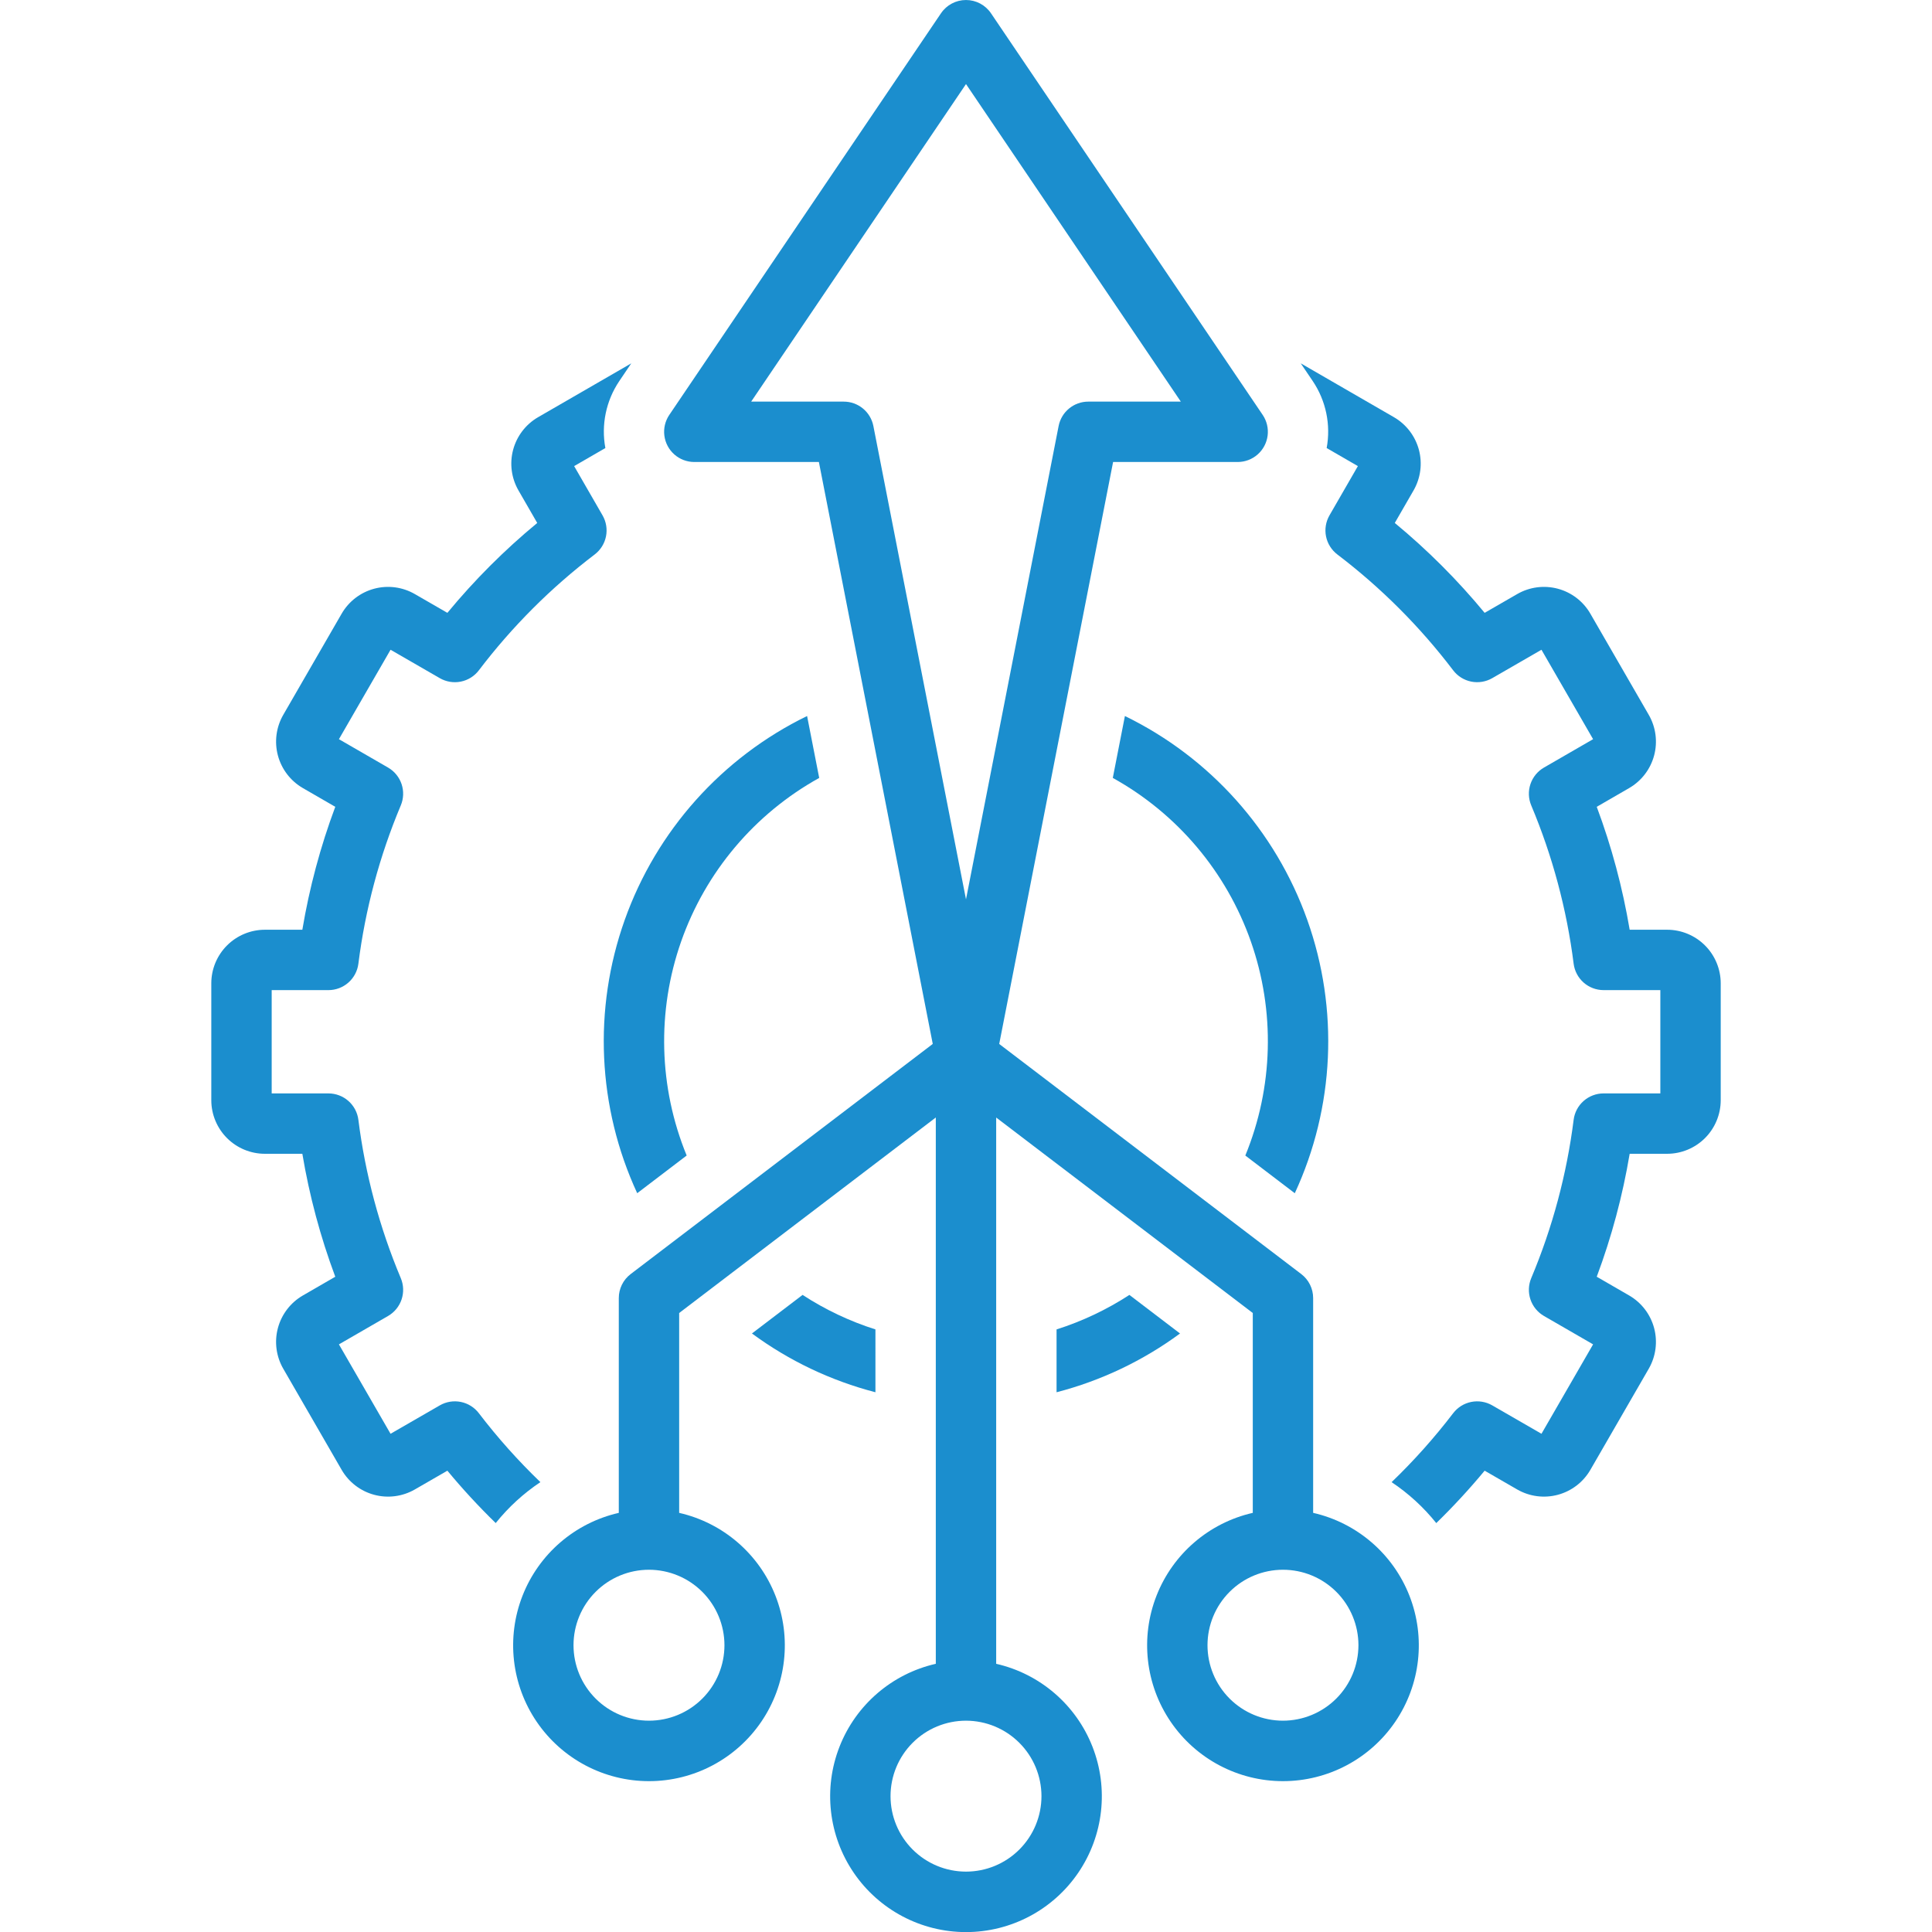
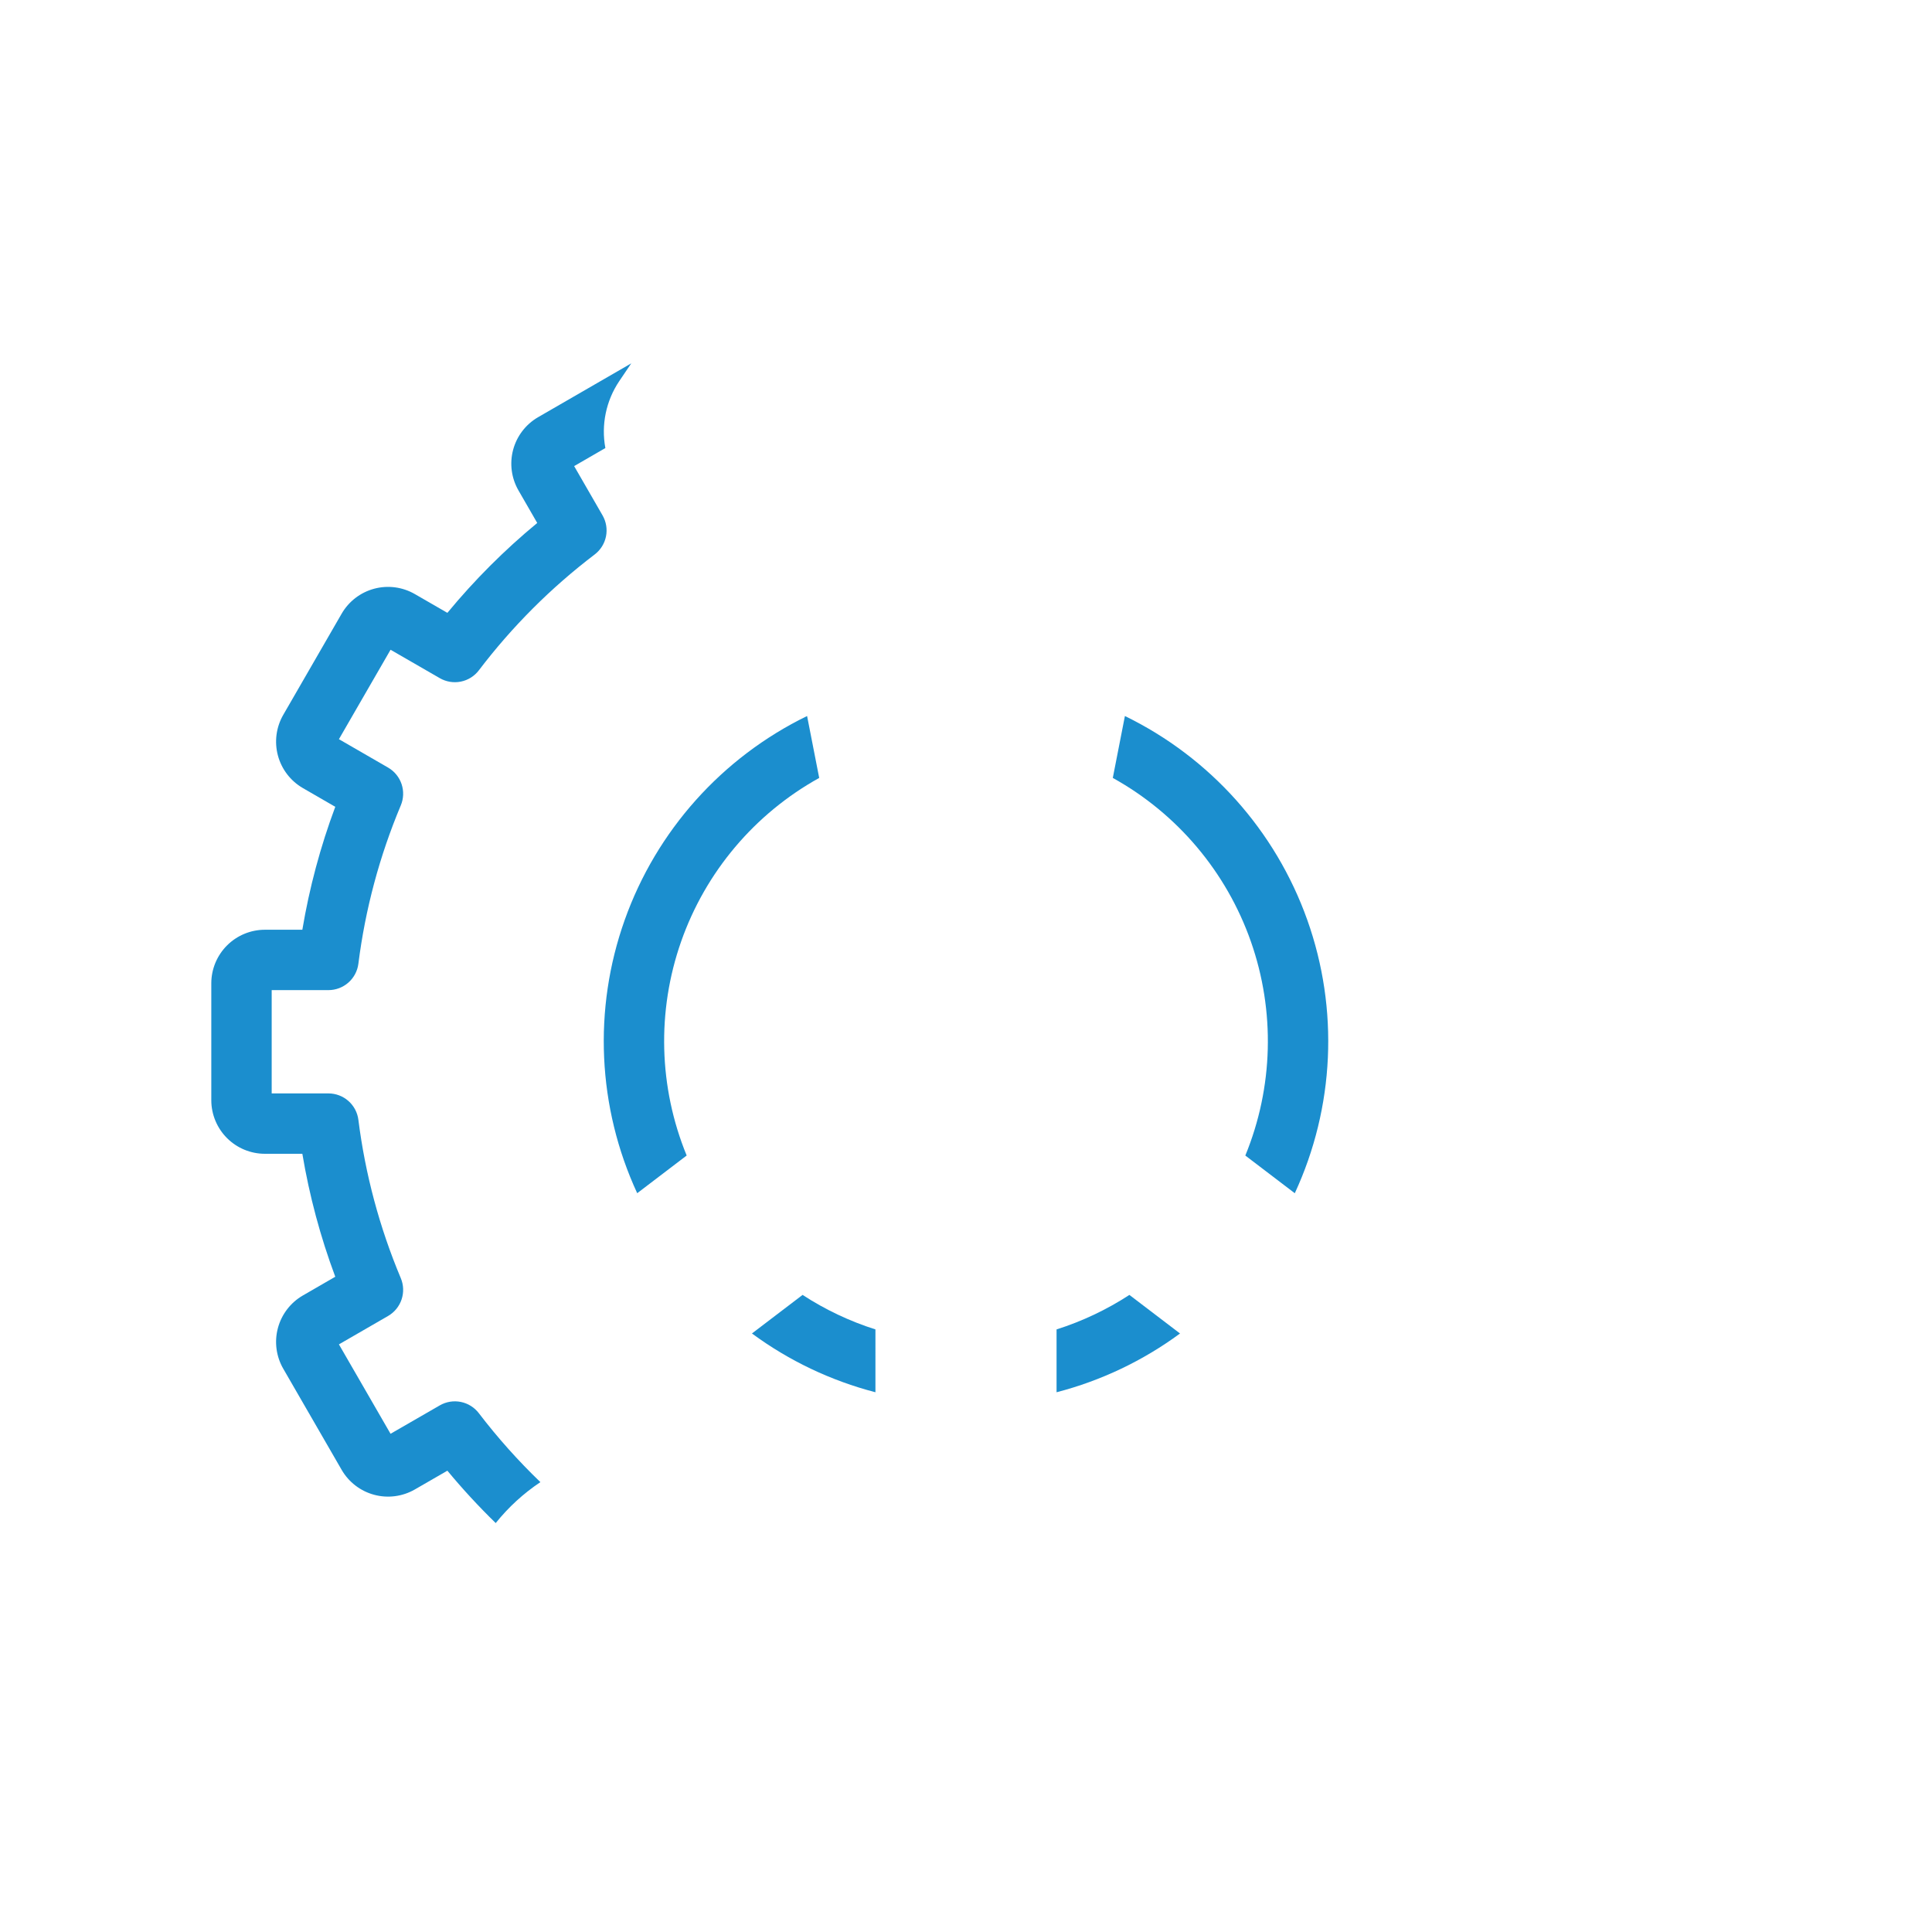
<svg xmlns="http://www.w3.org/2000/svg" width="1200pt" height="1200pt" version="1.1" viewBox="0 0 1200 1200">
-   <path d="m815.62 939.67v-133.42c0.004-5.852-2.731-11.371-7.387-14.914l-187.6-142.91 70.73-361.47h77.379c4.562 0 8.969-1.664 12.391-4.676 3.422-3.016 5.629-7.176 6.207-11.699 0.578-4.527-0.512-9.105-3.07-12.883l-168.75-249.45v-0.004c-3.488-5.152-9.305-8.238-15.527-8.238s-12.039 3.086-15.527 8.238l-168.75 249.45v0.004c-2.559 3.777-3.648 8.355-3.07 12.883 0.578 4.523 2.785 8.684 6.207 11.699 3.422 3.012 7.828 4.676 12.391 4.676h77.379l70.727 361.45-187.62 142.93c-4.656 3.543-7.391 9.062-7.387 14.914v133.42c-27.207 6.203-49.586 25.453-59.785 51.426s-6.898 55.309 8.816 78.363c15.715 23.055 41.816 36.852 69.719 36.852s54.004-13.797 69.719-36.852c15.715-23.055 19.016-52.391 8.816-78.363-10.199-25.973-32.578-45.223-59.785-51.426v-124.14l159.4-121.43v339.32c-27.207 6.203-49.586 25.453-59.785 51.426-10.199 25.973-6.898 55.309 8.816 78.363 15.715 23.055 41.816 36.852 69.719 36.852s54.004-13.797 69.719-36.852c15.715-23.055 19.016-52.391 8.816-78.363-10.199-25.973-32.578-45.223-59.785-51.426v-339.3l159.38 121.41v124.14-0.004c-27.207 6.203-49.586 25.453-59.785 51.426-10.199 25.973-6.898 55.309 8.816 78.363 15.715 23.055 41.816 36.852 69.719 36.852s54.004-13.797 69.719-36.852c15.715-23.055 19.016-52.391 8.816-78.363-10.199-25.973-32.578-45.223-59.785-51.426zm-365.65 82.203c0 12.434-4.938 24.355-13.73 33.145-8.789 8.793-20.711 13.73-33.145 13.73s-24.355-4.938-33.145-13.73c-8.793-8.789-13.73-20.711-13.73-33.145s4.938-24.355 13.73-33.145c8.789-8.793 20.711-13.73 33.145-13.73 12.426 0.016 24.34 4.957 33.129 13.746 8.789 8.785 13.73 20.703 13.746 33.129zm74.094-772.42h-57.496l133.43-197.24 133.43 197.24h-57.496c-4.348 0-8.562 1.512-11.918 4.277-3.359 2.762-5.648 6.609-6.484 10.875l-57.531 294.01-57.531-294.01c-0.836-4.266-3.125-8.113-6.484-10.875-3.356-2.766-7.57-4.277-11.918-4.277zm122.81 866.17c0 12.434-4.938 24.355-13.73 33.145-8.789 8.793-20.711 13.73-33.145 13.73s-24.355-4.938-33.145-13.73c-8.793-8.789-13.73-20.711-13.73-33.145s4.938-24.355 13.73-33.145c8.789-8.793 20.711-13.73 33.145-13.73 12.426 0.016 24.344 4.957 33.129 13.746 8.789 8.785 13.73 20.703 13.746 33.129zm150-46.875c-12.434 0-24.355-4.938-33.145-13.73-8.793-8.789-13.73-20.711-13.73-33.145s4.938-24.355 13.73-33.145c8.789-8.793 20.711-13.73 33.145-13.73s24.355 4.938 33.145 13.73c8.793 8.789 13.73 20.711 13.73 33.145-0.016 12.426-4.957 24.344-13.746 33.129-8.785 8.789-20.703 13.73-33.129 13.746z" fill="#1b8ece" />
  <path d="m804.22 741.14c24.703-53.387 27.488-114.33 7.762-169.75-19.73-55.418-60.398-100.89-113.28-126.66l-7.523 38.445v0.004c40.074 22.223 70.594 58.383 85.766 101.62 15.172 43.234 13.945 90.539-3.453 132.93z" fill="#1b8ece" />
  <path d="m656.25 825.73v39.027c27.656-7.168 53.684-19.559 76.688-36.5l-31.445-23.957c-14.051 9.145-29.266 16.352-45.242 21.43z" fill="#1b8ece" />
-   <path d="m508.82 483.18-7.523-38.445v-0.004c-52.875 25.766-93.543 71.238-113.27 126.65-19.73 55.414-16.949 116.35 7.75 169.74l30.727-23.41c-17.391-42.387-18.617-89.688-3.441-132.92 15.172-43.23 45.691-79.391 85.762-101.61z" fill="#1b8ece" />
+   <path d="m508.82 483.18-7.523-38.445v-0.004c-52.875 25.766-93.543 71.238-113.27 126.65-19.73 55.414-16.949 116.35 7.75 169.74l30.727-23.41c-17.391-42.387-18.617-89.688-3.441-132.92 15.172-43.23 45.691-79.391 85.762-101.61" fill="#1b8ece" />
  <path d="m543.75 825.73c-15.98-5.078-31.203-12.289-45.258-21.438l-31.445 23.953c23.008 16.949 49.043 29.34 76.703 36.512z" fill="#1b8ece" />
-   <path d="m1035.5 577.48h-23.281c-4.363-26.047-11.211-51.613-20.453-76.352l20.168-11.664c7.625-4.426 13.188-11.691 15.465-20.207 2.281-8.52 1.09-17.59-3.309-25.23l-36.293-62.859 0.004-0.004c-4.41-7.637-11.672-13.211-20.191-15.496-8.52-2.285-17.598-1.094-25.238 3.312l-20.234 11.672h0.004c-16.789-20.34-35.477-39.035-55.812-55.828l11.684-20.262c4.383-7.644 5.562-16.711 3.281-25.223-2.285-8.512-7.848-15.773-15.469-20.195l-57.914-33.473 7.449 11.012v0.004c8.223 12.199 11.328 27.141 8.652 41.609l19.391 11.207-17.641 30.598c-2.277 3.949-3.039 8.594-2.141 13.066 0.902 4.469 3.398 8.461 7.027 11.219 27.113 20.621 51.305 44.816 71.918 71.934 2.758 3.633 6.746 6.137 11.219 7.039 4.469 0.898 9.117 0.141 13.07-2.141l30.578-17.641 32.07 55.547-30.523 17.633v-0.004c-3.953 2.285-6.938 5.934-8.391 10.262-1.453 4.324-1.281 9.035 0.488 13.242 13.203 31.426 22.066 64.508 26.34 98.328 0.574 4.527 2.777 8.691 6.203 11.711 3.426 3.019 7.836 4.684 12.402 4.684h35.246v64.16h-35.246c-4.566 0-8.977 1.668-12.402 4.684-3.426 3.019-5.629 7.184-6.203 11.715-4.273 33.824-13.133 66.906-26.34 98.336-1.77 4.207-1.941 8.918-0.488 13.242 1.453 4.328 4.438 7.977 8.391 10.262l30.523 17.633-32.062 55.535-30.586-17.641v-0.004c-3.953-2.273-8.602-3.027-13.07-2.129-4.469 0.902-8.457 3.402-11.219 7.027-11.633 15.215-24.406 29.52-38.215 42.793 10.5 7.004 19.855 15.578 27.746 25.43 10.586-10.309 20.613-21.176 30.043-32.551l20.215 11.664c7.641 4.402 16.719 5.594 25.238 3.312s15.789-7.848 20.207-15.48l36.293-62.859c4.398-7.644 5.586-16.719 3.305-25.238-2.281-8.52-7.844-15.785-15.473-20.211l-20.16-11.656v0.004c9.242-24.742 16.094-50.316 20.453-76.367h23.281c8.82-0.008 17.277-3.516 23.516-9.754 6.234-6.238 9.746-14.695 9.754-23.516v-72.609c-0.008-8.824-3.516-17.281-9.754-23.52-6.238-6.238-14.695-9.75-23.516-9.762z" fill="#1b8ece" />
  <path d="m297.45 877.8c-2.758-3.633-6.746-6.133-11.219-7.035-4.469-0.902-9.117-0.141-13.07 2.141l-30.586 17.641-32.062-55.535 30.523-17.633c3.953-2.285 6.938-5.934 8.391-10.258 1.453-4.328 1.281-9.039-0.488-13.246-13.207-31.43-22.066-64.512-26.34-98.336-0.574-4.531-2.777-8.695-6.203-11.715-3.426-3.016-7.836-4.684-12.402-4.684h-35.246v-64.16h35.246c4.566 0 8.977-1.664 12.402-4.684 3.426-3.016 5.629-7.184 6.203-11.711 4.273-33.82 13.137-66.902 26.34-98.328 1.77-4.207 1.941-8.918 0.488-13.242-1.453-4.328-4.438-7.977-8.391-10.262l-30.523-17.633 32.07-55.547 30.578 17.641 0.004 0.004c3.949 2.281 8.598 3.043 13.066 2.141 4.473-0.898 8.465-3.402 11.219-7.039 20.613-27.117 44.805-51.312 71.918-71.93 3.629-2.762 6.125-6.754 7.027-11.223 0.898-4.473 0.137-9.117-2.141-13.066l-17.641-30.598 19.391-11.207c-2.68-14.469 0.43-29.41 8.652-41.609l7.445-11.008-57.91 33.465c-7.625 4.422-13.184 11.688-15.469 20.199-2.281 8.516-1.098 17.586 3.293 25.23l11.672 20.25c-20.336 16.793-39.023 35.488-55.809 55.828l-20.215-11.664c-7.644-4.41-16.723-5.609-25.246-3.324s-15.789 7.859-20.203 15.5l-36.281 62.852c-4.402 7.644-5.594 16.723-3.316 25.242 2.281 8.52 7.844 15.789 15.473 20.215l20.16 11.656c-9.242 24.738-16.09 50.305-20.453 76.352h-23.281c-8.82 0.012-17.277 3.523-23.516 9.762-6.238 6.238-9.746 14.699-9.754 23.52v72.609c0.008 8.82 3.519 17.277 9.754 23.516 6.238 6.238 14.695 9.746 23.516 9.754h23.281c4.363 26.051 11.211 51.625 20.453 76.367l-20.16 11.656v-0.004c-7.629 4.426-13.191 11.691-15.473 20.211-2.281 8.52-1.09 17.594 3.309 25.238l36.301 62.871-0.004-0.004c4.422 7.625 11.684 13.188 20.199 15.469 8.512 2.281 17.582 1.094 25.223-3.301l20.234-11.672c9.422 11.371 19.445 22.23 30.023 32.535 7.891-9.848 17.25-18.422 27.75-25.426-13.801-13.27-26.574-27.57-38.203-42.781z" fill="#1b8ece" />
</svg>